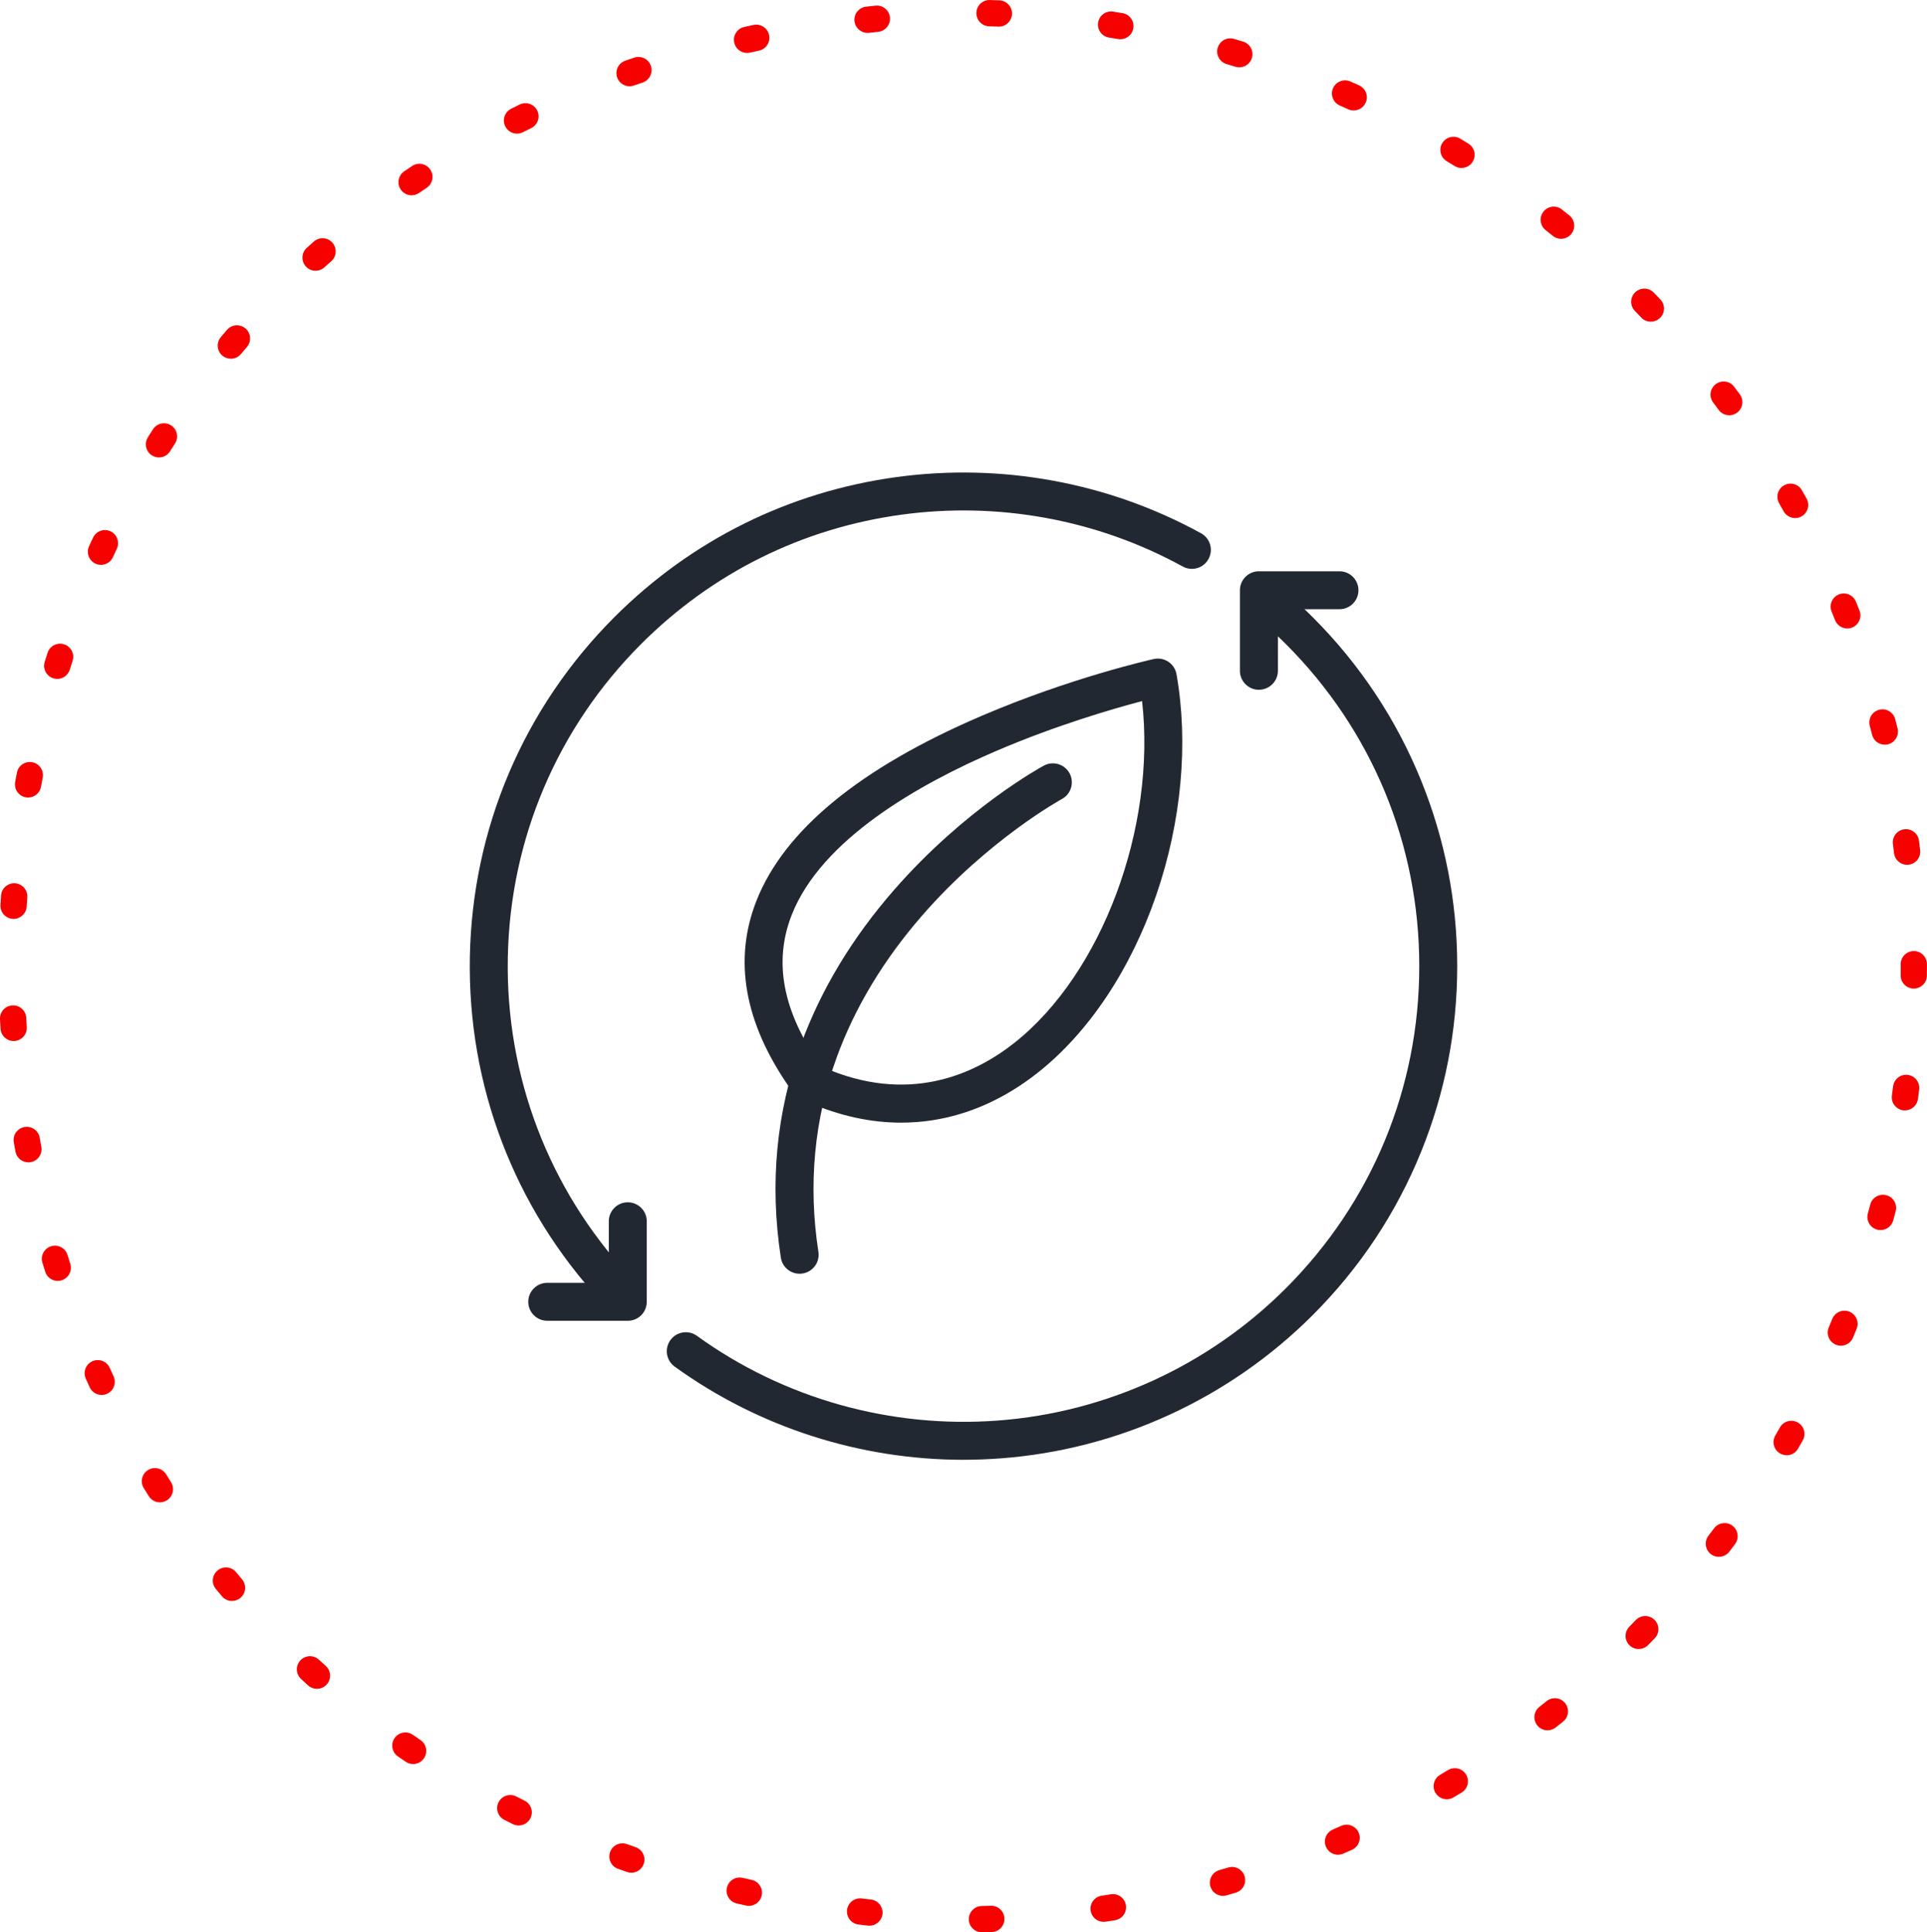
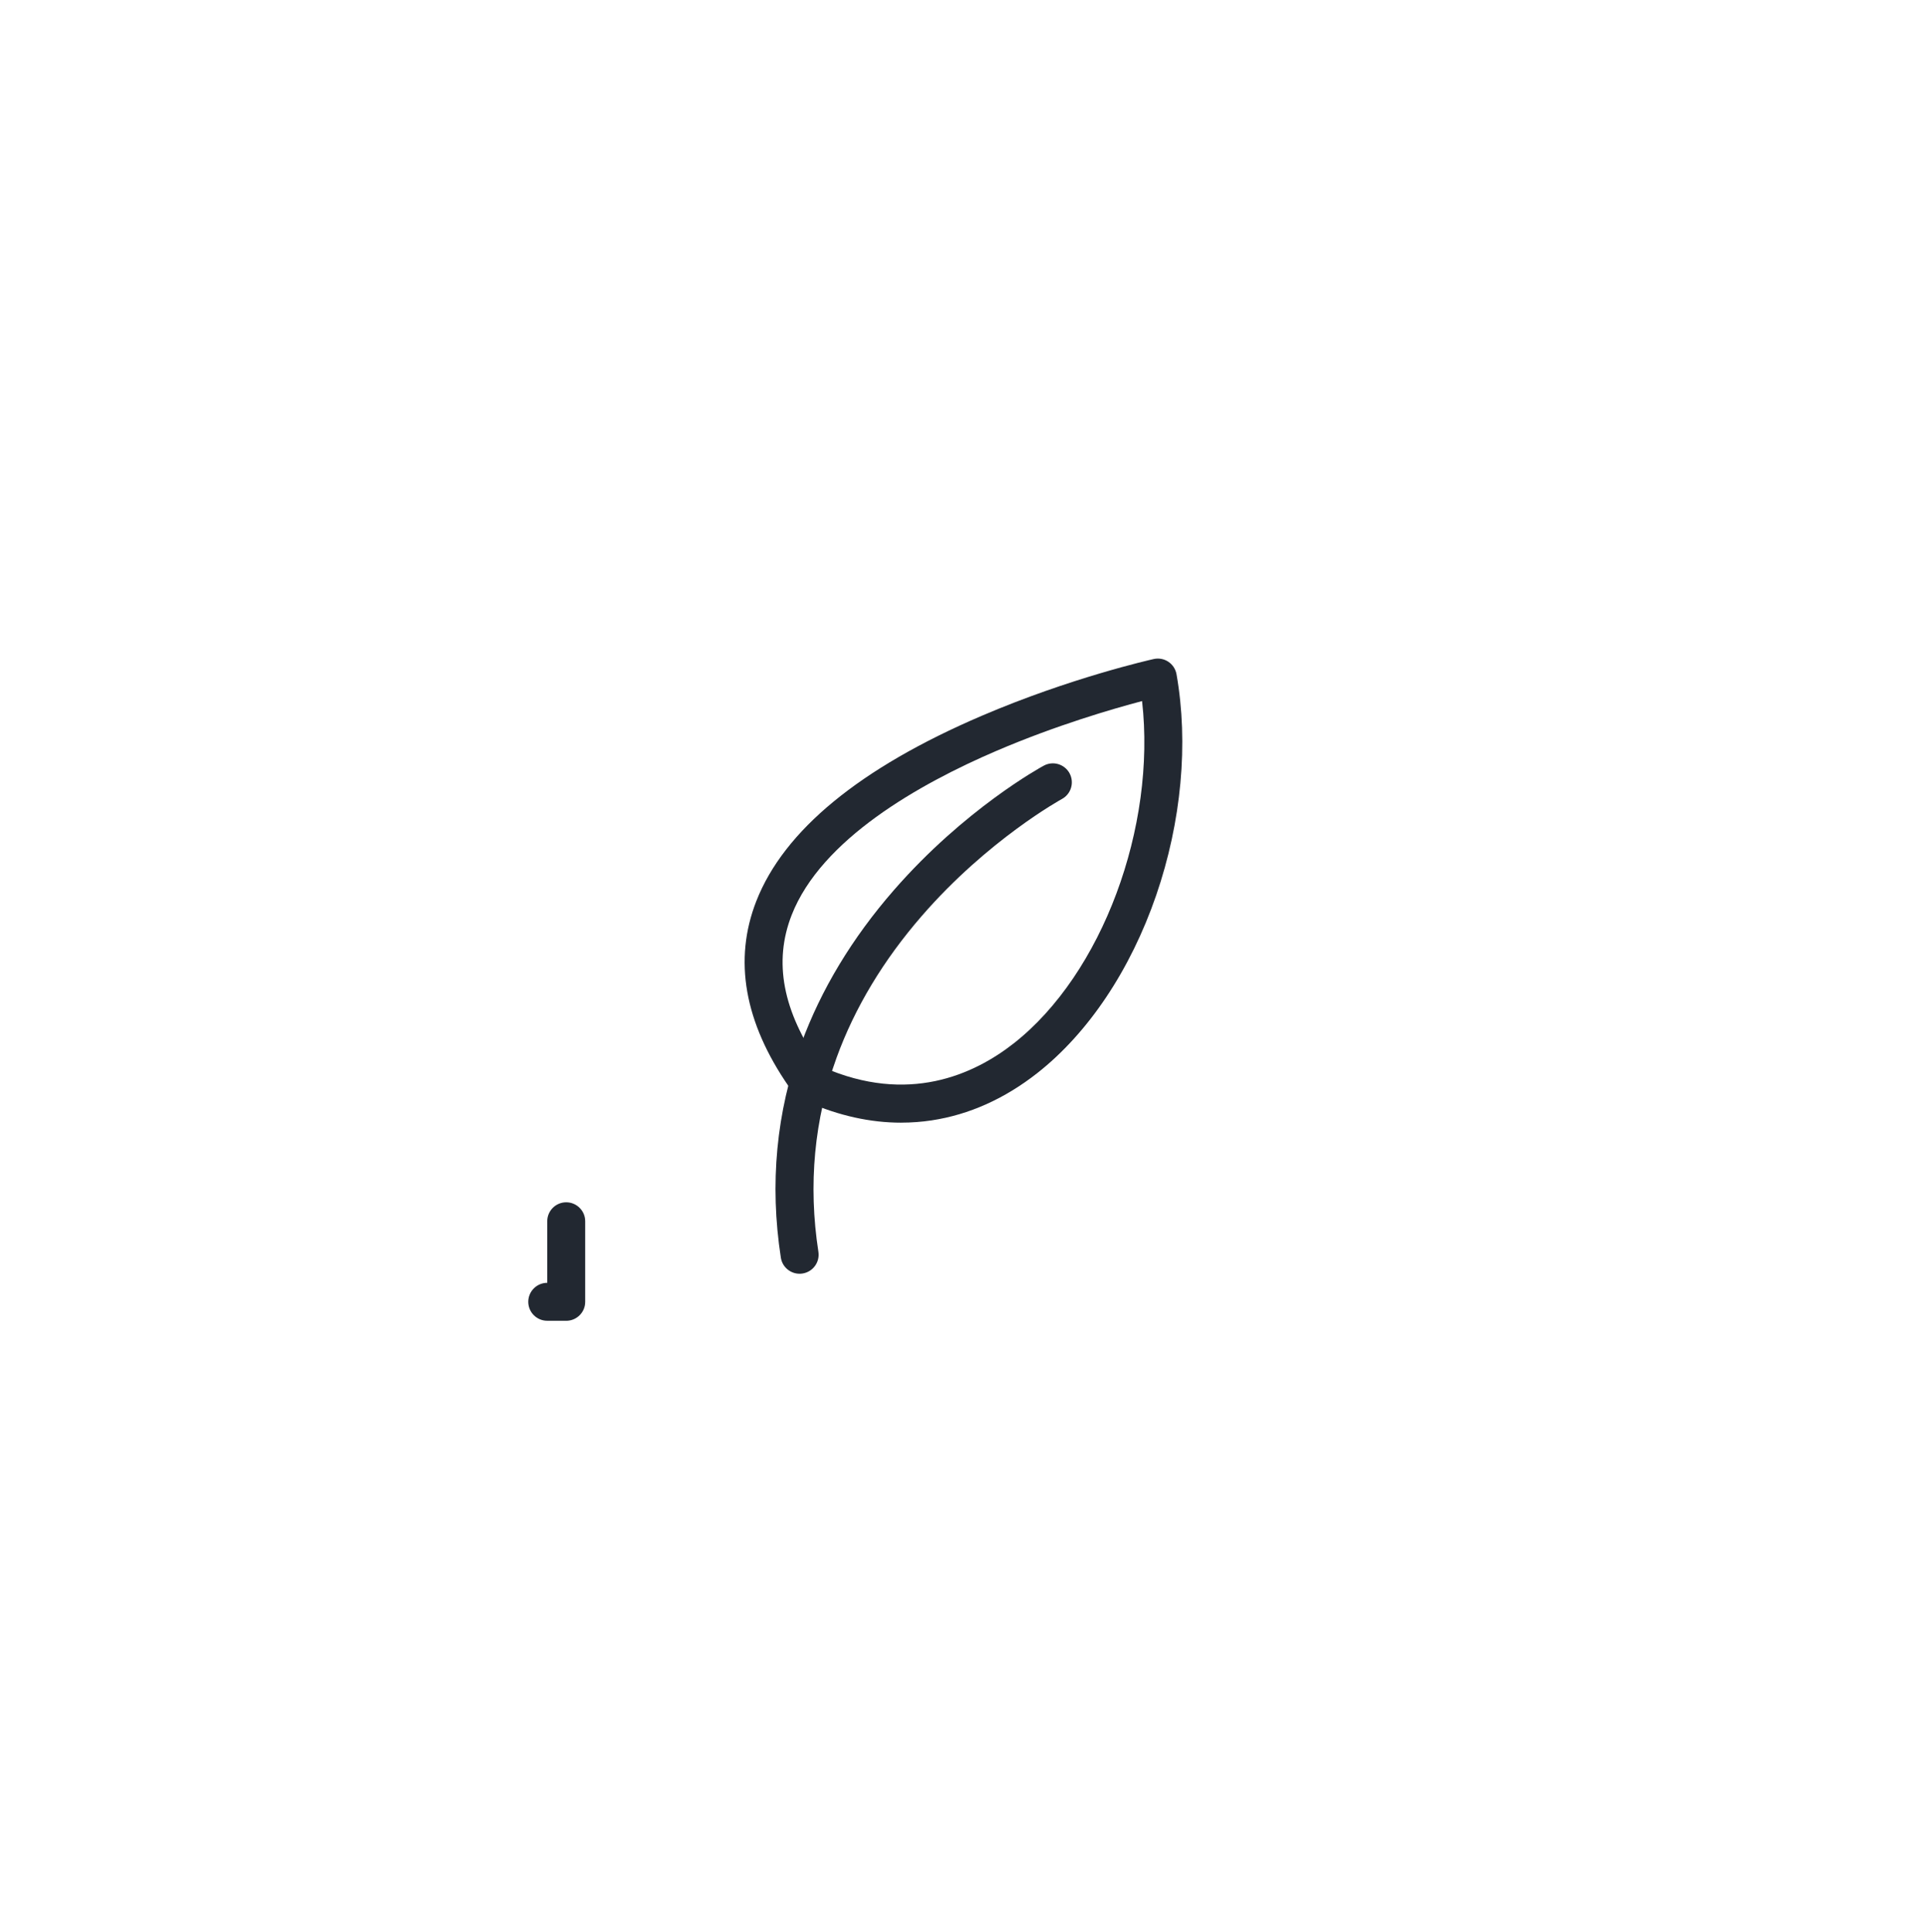
<svg xmlns="http://www.w3.org/2000/svg" id="Camada_2" viewBox="0 0 642.82 644.72">
  <defs>
    <style>.cls-1{fill:#f60000;}.cls-2{fill:#222831;}</style>
  </defs>
  <g id="Icons">
    <g>
      <g>
        <g>
-           <path class="cls-2" d="M209.43,440.68h-26.88c-3.5,0-6.33-2.84-6.33-6.33s2.84-6.33,6.33-6.33h20.54v-20.54c0-3.5,2.84-6.33,6.33-6.33s6.33,2.84,6.33,6.33v26.88c0,3.5-2.84,6.33-6.33,6.33Z" />
-           <path class="cls-2" d="M419.95,230.15c-3.5,0-6.33-2.84-6.33-6.33v-26.88c0-3.5,2.84-6.33,6.33-6.33h26.88c3.5,0,6.33,2.84,6.33,6.33s-2.84,6.33-6.33,6.33h-20.54v20.54c0,3.5-2.84,6.33-6.33,6.33Z" />
-           <path class="cls-2" d="M321.45,487.07c-34.55,0-68.37-10.84-96.39-31.09-2.84-2.05-3.47-6.01-1.42-8.85,2.05-2.84,6.01-3.47,8.85-1.42,28.94,20.92,64.61,30.96,100.43,28.26,36.2-2.73,70.29-18.39,96-44.1,28.72-28.72,44.53-66.89,44.53-107.5s-15.81-78.79-44.53-107.5c-2.87-2.86-5.88-5.65-8.95-8.27-2.66-2.27-2.98-6.27-.71-8.93,2.27-2.66,6.27-2.98,8.93-.71,3.32,2.84,6.58,5.84,9.68,8.94,15.72,15.72,27.89,34.05,36.18,54.49,8,19.74,12.06,40.59,12.06,61.97s-4.06,42.24-12.06,61.97c-8.29,20.44-20.46,38.77-36.18,54.49-27.85,27.85-64.79,44.81-104.01,47.77-4.14,.31-8.29,.47-12.42,.47Z" />
-           <path class="cls-2" d="M205.04,436.12c-1.71,0-3.4-.68-4.65-2.03-28.94-31.31-44.44-72.07-43.65-114.78,.79-42.83,17.91-83.1,48.21-113.4,25.72-25.72,58.32-41.88,94.27-46.75,17.29-2.34,34.75-1.94,51.9,1.19,17.41,3.18,34.07,9.09,49.52,17.57,3.07,1.68,4.19,5.53,2.5,8.6-1.68,3.07-5.53,4.19-8.6,2.5-14.26-7.83-29.63-13.28-45.7-16.22-15.84-2.89-31.97-3.26-47.93-1.1-33.18,4.49-63.27,19.41-87.01,43.15-27.97,27.97-43.77,65.14-44.5,104.67-.73,39.43,13.58,77.05,40.29,105.95,2.37,2.57,2.22,6.58-.35,8.95-1.22,1.13-2.76,1.68-4.3,1.68Z" />
+           <path class="cls-2" d="M209.43,440.68h-26.88c-3.5,0-6.33-2.84-6.33-6.33s2.84-6.33,6.33-6.33v-20.54c0-3.5,2.84-6.33,6.33-6.33s6.33,2.84,6.33,6.33v26.88c0,3.5-2.84,6.33-6.33,6.33Z" />
        </g>
        <g>
          <path class="cls-2" d="M266.73,424.99c-3.07,0-5.77-2.24-6.25-5.37-3.8-24.62-1.52-48.62,6.78-71.33,6.61-18.09,17.03-35.36,30.96-51.33,23.59-27.05,48.91-40.93,49.98-41.5,3.08-1.67,6.92-.52,8.59,2.55,1.66,3.07,.52,6.92-2.55,8.58h0c-.24,.13-24.65,13.56-46.73,39-12.83,14.78-22.39,30.68-28.42,47.27-7.49,20.61-9.54,42.42-6.08,64.82,.53,3.46-1.84,6.69-5.29,7.23-.33,.05-.65,.08-.98,.08Z" />
          <path class="cls-2" d="M300.63,374.58c-10.29,0-20.74-2.31-31.21-6.9-1.29-.57-2.29-1.51-2.95-2.64-1.28-.41-2.44-1.23-3.27-2.42-14.9-21.51-18.57-42.35-10.91-61.95,9.23-23.61,34.53-44.42,75.2-61.84,29.62-12.69,56.25-18.69,57.37-18.94,1.69-.38,3.46-.05,4.89,.91,1.44,.96,2.42,2.47,2.72,4.17,4.06,23.03,1.65,49.22-6.78,73.74-8.56,24.89-22.65,45.96-39.68,59.34-10.91,8.57-22.76,13.87-35.2,15.76-3.37,.51-6.77,.76-10.18,.76Zm-26.72-18.73c.2,.07,.41,.14,.61,.23,28.38,12.45,50.3,2.53,63.68-7.98,29.5-23.18,47.55-72.18,42.78-114.18-9.67,2.55-28.67,8.06-48.68,16.65-25.66,11.01-58.32,29.45-68.21,54.73-6.11,15.64-3,32.03,9.53,50.11,.1,.15,.2,.3,.28,.45Z" />
        </g>
      </g>
-       <path class="cls-1" d="M327.56,644.72c-2.37,0-4.33-1.9-4.38-4.28-.05-2.42,1.86-4.42,4.28-4.48,1.03-.02,2.06-.05,3.09-.08,2.41-.08,4.44,1.82,4.52,4.24,.08,2.42-1.82,4.44-4.24,4.52-1.06,.03-2.11,.06-3.17,.09-.03,0-.07,0-.1,0Zm-37.53-2.2c-.16,0-.33,0-.49-.03-1.05-.12-2.1-.24-3.15-.36-2.4-.29-4.12-2.47-3.83-4.87,.29-2.4,2.47-4.12,4.87-3.83,1.03,.12,2.05,.24,3.08,.36,2.4,.27,4.14,2.44,3.87,4.84-.25,2.24-2.15,3.89-4.35,3.89Zm78.12-1.29c-2.13,0-4-1.56-4.33-3.73-.36-2.39,1.29-4.62,3.68-4.98,1.02-.15,2.04-.31,3.06-.48,2.39-.38,4.64,1.24,5.02,3.63,.38,2.39-1.24,4.64-3.63,5.02-1.05,.17-2.09,.33-3.14,.49-.22,.03-.44,.05-.66,.05Zm-118.33-5.33c-.31,0-.63-.03-.95-.1-1.04-.23-2.07-.46-3.1-.7-2.36-.54-3.83-2.89-3.29-5.25,.54-2.36,2.89-3.83,5.25-3.29,1.01,.23,2.01,.46,3.03,.68,2.36,.52,3.86,2.86,3.33,5.22-.45,2.04-2.26,3.44-4.27,3.44Zm158.15-3.33c-1.91,0-3.66-1.25-4.21-3.18-.67-2.33,.68-4.75,3.01-5.42,.99-.28,1.98-.57,2.97-.87,2.32-.69,4.76,.63,5.45,2.95,.69,2.32-.63,4.76-2.95,5.45-1.02,.3-2.03,.6-3.05,.89-.4,.12-.81,.17-1.21,.17Zm-197.37-7.73c-.48,0-.96-.08-1.44-.24-1-.35-2-.7-3-1.06-2.28-.82-3.46-3.32-2.65-5.6,.82-2.28,3.32-3.46,5.6-2.65,.97,.35,1.94,.69,2.92,1.03,2.29,.79,3.5,3.29,2.7,5.58-.63,1.81-2.32,2.95-4.14,2.95Zm235.75-5.99c-1.7,0-3.31-.99-4.02-2.65-.96-2.22,.06-4.8,2.28-5.76,.94-.41,1.88-.82,2.82-1.24,2.21-.98,4.8,.02,5.78,2.23,.98,2.21-.02,4.8-2.23,5.78-.96,.43-1.93,.85-2.9,1.27-.57,.24-1.16,.36-1.74,.36Zm-273.33-9.76c-.65,0-1.32-.15-1.94-.46-.95-.47-1.9-.95-2.84-1.43-2.16-1.1-3.01-3.74-1.92-5.89,1.1-2.16,3.74-3.01,5.89-1.92,.92,.47,1.84,.93,2.76,1.39,2.17,1.08,3.05,3.7,1.98,5.87-.77,1.54-2.32,2.43-3.93,2.43Zm309.6-8.76c-1.49,0-2.95-.76-3.77-2.14-1.24-2.08-.55-4.77,1.53-6,.88-.53,1.77-1.06,2.65-1.59,2.07-1.26,4.76-.6,6.02,1.47,1.26,2.07,.6,4.76-1.47,6.02-.9,.55-1.81,1.09-2.72,1.63-.7,.42-1.47,.62-2.23,.62Zm-344.81-11.75c-.84,0-1.7-.24-2.45-.75-.88-.6-1.76-1.19-2.63-1.8-1.99-1.38-2.49-4.11-1.11-6.1,1.38-1.99,4.11-2.49,6.1-1.11,.85,.59,1.7,1.17,2.55,1.75,2,1.36,2.53,4.08,1.17,6.08-.85,1.25-2.23,1.93-3.63,1.93Zm378.42-11.26c-1.3,0-2.59-.58-3.45-1.68-1.49-1.91-1.15-4.66,.75-6.15,.81-.63,1.62-1.27,2.42-1.92,1.89-1.51,4.65-1.2,6.16,.69,1.51,1.89,1.2,4.65-.69,6.16-.83,.66-1.66,1.32-2.49,1.97-.8,.63-1.75,.93-2.7,.93Zm-410.51-13.84c-1.04,0-2.09-.37-2.93-1.13-.79-.71-1.57-1.42-2.35-2.14-1.78-1.64-1.9-4.41-.26-6.19,1.64-1.78,4.41-1.9,6.19-.26,.76,.7,1.52,1.39,2.29,2.08,1.8,1.62,1.94,4.39,.32,6.19-.87,.96-2.06,1.45-3.26,1.45Zm440.93-13.27c-1.11,0-2.23-.42-3.08-1.26-1.72-1.7-1.74-4.47-.04-6.2,.72-.73,1.45-1.47,2.16-2.21,1.68-1.74,4.46-1.78,6.19-.1,1.74,1.68,1.78,4.46,.1,6.19-.74,.76-1.48,1.52-2.22,2.27-.86,.87-1.99,1.3-3.12,1.3Zm-469.26-16.04c-1.25,0-2.49-.53-3.35-1.56-.69-.82-1.37-1.64-2.05-2.46-1.54-1.87-1.27-4.63,.6-6.17,1.87-1.54,4.63-1.27,6.17,.6,.66,.8,1.32,1.59,1.98,2.38,1.56,1.85,1.32,4.62-.53,6.17-.82,.69-1.82,1.03-2.82,1.03Zm495.99-14.72c-.93,0-1.86-.29-2.65-.9-1.92-1.47-2.29-4.22-.83-6.14,.63-.82,1.25-1.64,1.87-2.47,1.45-1.94,4.19-2.33,6.13-.89,1.94,1.45,2.33,4.19,.89,6.13-.64,.85-1.27,1.7-1.92,2.54-.86,1.13-2.17,1.72-3.49,1.72ZM53.35,501.26c-1.45,0-2.87-.72-3.71-2.04-.57-.9-1.13-1.8-1.69-2.71-1.27-2.06-.63-4.76,1.43-6.03,2.06-1.27,4.76-.63,6.03,1.43,.54,.88,1.09,1.75,1.64,2.63,1.29,2.05,.68,4.75-1.36,6.04-.73,.46-1.54,.68-2.34,.68Zm542.65-15.72c-.74,0-1.5-.19-2.19-.59-2.1-1.21-2.81-3.89-1.6-5.98,.52-.9,1.03-1.79,1.54-2.69,1.19-2.11,3.86-2.85,5.97-1.66,2.11,1.19,2.85,3.86,1.66,5.97-.52,.93-1.05,1.85-1.58,2.77-.81,1.41-2.28,2.19-3.8,2.19ZM33.91,465.43c-1.66,0-3.24-.95-3.98-2.55-.44-.96-.88-1.93-1.32-2.9-.99-2.21,0-4.8,2.21-5.79,2.21-.99,4.8,0,5.79,2.21,.42,.94,.85,1.88,1.28,2.82,1.01,2.2,.05,4.8-2.15,5.81-.59,.27-1.22,.4-1.83,.4Zm580.17-16.43c-.56,0-1.13-.11-1.68-.34-2.23-.93-3.29-3.5-2.36-5.73,.4-.95,.79-1.91,1.18-2.87,.91-2.24,3.46-3.32,5.71-2.42,2.24,.91,3.32,3.46,2.42,5.71-.4,.99-.8,1.97-1.21,2.95-.7,1.68-2.33,2.7-4.05,2.7ZM19.26,427.39c-1.86,0-3.59-1.2-4.18-3.07-.32-1.01-.63-2.02-.94-3.04-.7-2.31,.6-4.76,2.92-5.47,2.31-.7,4.76,.6,5.47,2.92,.3,.99,.6,1.97,.91,2.96,.73,2.31-.56,4.77-2.87,5.49-.44,.14-.88,.2-1.31,.2Zm608.06-16.97c-.38,0-.77-.05-1.15-.15-2.33-.64-3.71-3.04-3.08-5.38,.27-.99,.54-1.99,.8-2.99,.61-2.34,3.01-3.74,5.35-3.13,2.34,.61,3.74,3.01,3.13,5.35-.27,1.03-.54,2.05-.82,3.07-.53,1.95-2.3,3.23-4.22,3.23ZM9.46,387.82c-2.07,0-3.92-1.48-4.3-3.59-.19-1.04-.38-2.09-.56-3.13-.41-2.38,1.18-4.65,3.57-5.07,2.39-.41,4.65,1.18,5.07,3.57,.18,1.02,.36,2.03,.54,3.05,.44,2.38-1.14,4.66-3.52,5.1-.27,.05-.53,.07-.79,.07Zm625.99-17.33c-.2,0-.4-.01-.6-.04-2.4-.33-4.07-2.54-3.74-4.94,.14-1.02,.28-2.04,.41-3.07,.31-2.4,2.5-4.1,4.9-3.79,2.4,.31,4.1,2.5,3.79,4.9-.13,1.05-.27,2.1-.42,3.15-.3,2.19-2.18,3.78-4.33,3.78ZM4.55,347.35c-2.3,0-4.23-1.79-4.37-4.12-.06-1.06-.12-2.11-.18-3.17-.12-2.42,1.73-4.48,4.15-4.6,2.41-.13,4.48,1.73,4.6,4.15,.05,1.03,.11,2.06,.17,3.09,.15,2.42-1.69,4.49-4.11,4.64-.09,0-.18,0-.27,0Zm633.87-17.5s-.03,0-.04,0c-2.42-.02-4.36-2-4.34-4.42,0-1.03,.01-2.06,.01-3.1v-.62c0-2.42,1.95-4.38,4.37-4.39h0c2.42,0,4.38,1.96,4.38,4.37v.63c0,1.06,0,2.12-.01,3.18-.02,2.41-1.98,4.34-4.38,4.34ZM4.53,306.58c-.09,0-.17,0-.26,0-2.42-.14-4.26-2.22-4.11-4.63,.06-1.06,.13-2.11,.2-3.17,.17-2.41,2.26-4.23,4.67-4.07,2.41,.16,4.24,2.26,4.07,4.67-.07,1.03-.14,2.06-.2,3.09-.14,2.33-2.07,4.12-4.37,4.12Zm631.64-18.04c-2.19,0-4.08-1.63-4.34-3.86-.12-1.03-.25-2.05-.38-3.07-.31-2.4,1.38-4.6,3.78-4.91,2.4-.31,4.6,1.38,4.91,3.78,.14,1.05,.27,2.1,.39,3.16,.29,2.4-1.43,4.58-3.83,4.87-.18,.02-.35,.03-.53,.03ZM9.38,266.1c-.26,0-.52-.02-.79-.07-2.38-.43-3.96-2.71-3.53-5.09,.19-1.04,.38-2.08,.58-3.13,.45-2.38,2.75-3.93,5.13-3.48,2.38,.45,3.93,2.75,3.48,5.13-.19,1.01-.38,2.03-.57,3.04-.38,2.12-2.23,3.6-4.31,3.6Zm619.36-17.63c-1.96,0-3.74-1.32-4.24-3.31-.25-1-.51-2-.77-2.99-.62-2.34,.78-4.74,3.12-5.35,2.34-.62,4.74,.78,5.35,3.12,.27,1.03,.54,2.05,.8,3.08,.59,2.35-.83,4.73-3.17,5.32-.36,.09-.72,.13-1.08,.13ZM19.1,226.52c-.43,0-.87-.06-1.31-.2-2.31-.72-3.6-3.18-2.88-5.49,.32-1.01,.64-2.02,.96-3.03,.74-2.3,3.21-3.56,5.52-2.82,2.3,.74,3.57,3.21,2.82,5.52-.32,.98-.63,1.96-.94,2.95-.59,1.87-2.31,3.08-4.18,3.08Zm597.12-16.83c-1.74,0-3.39-1.05-4.07-2.77-.38-.96-.76-1.92-1.15-2.87-.91-2.24,.16-4.8,2.4-5.71,2.24-.91,4.8,.16,5.71,2.4,.4,.98,.79,1.97,1.19,2.95,.89,2.25-.21,4.8-2.46,5.69-.53,.21-1.08,.31-1.61,.31ZM33.68,188.47c-.61,0-1.23-.13-1.82-.4-2.2-1.01-3.16-3.61-2.16-5.81,.44-.96,.89-1.92,1.34-2.88,1.03-2.19,3.64-3.13,5.83-2.1,2.19,1.03,3.13,3.64,2.1,5.83-.44,.93-.87,1.87-1.3,2.8-.74,1.61-2.33,2.56-3.99,2.56Zm565.15-15.61c-1.54,0-3.04-.82-3.84-2.26-.5-.9-1-1.8-1.51-2.69-1.19-2.11-.45-4.78,1.65-5.97,2.11-1.19,4.78-.45,5.97,1.65,.52,.92,1.04,1.84,1.55,2.77,1.17,2.12,.41,4.78-1.71,5.95-.67,.37-1.4,.55-2.12,.55ZM53.03,152.63c-.8,0-1.6-.22-2.33-.67-2.05-1.29-2.66-3.99-1.38-6.04,.56-.89,1.13-1.79,1.7-2.68,1.31-2.04,4.02-2.62,6.05-1.31,2.04,1.31,2.62,4.02,1.31,6.05-.56,.86-1.11,1.73-1.65,2.6-.83,1.32-2.26,2.05-3.71,2.05Zm523.82-14.07c-1.35,0-2.68-.62-3.53-1.79-.61-.83-1.22-1.66-1.84-2.48-1.45-1.94-1.06-4.68,.88-6.13,1.94-1.45,4.68-1.06,6.13,.88,.64,.85,1.27,1.7,1.89,2.55,1.43,1.95,1.01,4.69-.94,6.12-.78,.57-1.69,.85-2.59,.85ZM77.01,119.69c-.99,0-1.99-.34-2.81-1.02-1.86-1.55-2.1-4.32-.55-6.17,.68-.81,1.37-1.62,2.06-2.43,1.57-1.84,4.34-2.05,6.18-.48,1.84,1.57,2.05,4.34,.48,6.18-.67,.78-1.34,1.57-2,2.36-.87,1.03-2.11,1.57-3.36,1.57Zm473.68-12.36c-1.16,0-2.31-.46-3.17-1.36-.71-.75-1.43-1.49-2.14-2.23-1.69-1.74-1.65-4.51,.09-6.2,1.73-1.69,4.51-1.65,6.2,.09,.74,.76,1.47,1.52,2.2,2.29,1.67,1.75,1.6,4.53-.15,6.19-.85,.81-1.94,1.21-3.02,1.21ZM105.27,90.34c-1.2,0-2.39-.49-3.25-1.44-1.62-1.79-1.48-4.57,.31-6.19,.79-.71,1.58-1.42,2.37-2.12,1.81-1.6,4.58-1.43,6.18,.38,1.6,1.81,1.43,4.58-.38,6.18-.77,.68-1.54,1.37-2.3,2.06-.84,.76-1.89,1.13-2.94,1.13Zm415.48-10.66c-.97,0-1.95-.32-2.76-.98-.8-.65-1.61-1.3-2.41-1.94-1.89-1.51-2.21-4.26-.7-6.16,1.51-1.89,4.26-2.21,6.16-.7,.83,.66,1.66,1.32,2.48,1.99,1.88,1.52,2.17,4.28,.64,6.16-.87,1.07-2.13,1.62-3.4,1.62Zm-383.44-14.51c-1.4,0-2.78-.67-3.63-1.92-1.36-2-.84-4.73,1.16-6.09,.88-.6,1.76-1.19,2.64-1.78,2.02-1.34,4.73-.79,6.07,1.22,1.34,2.01,.79,4.73-1.22,6.07-.86,.57-1.72,1.15-2.57,1.73-.75,.51-1.61,.76-2.46,.76Zm350.22-9.12c-.79,0-1.58-.21-2.3-.66-.88-.54-1.76-1.08-2.64-1.62-2.07-1.25-2.73-3.95-1.48-6.02,1.25-2.07,3.95-2.73,6.02-1.48,.91,.55,1.81,1.1,2.72,1.66,2.06,1.27,2.69,3.97,1.42,6.03-.83,1.34-2.26,2.08-3.73,2.08Zm-315.06-11.46c-1.61,0-3.16-.89-3.92-2.43-1.08-2.16-.2-4.8,1.96-5.88,.95-.47,1.9-.94,2.85-1.41,2.18-1.06,4.8-.15,5.86,2.02,1.06,2.18,.15,4.8-2.02,5.86-.93,.45-1.85,.91-2.77,1.37-.63,.31-1.3,.46-1.95,.46Zm279.09-7.73c-.6,0-1.22-.13-1.8-.39-.94-.43-1.89-.85-2.83-1.27-2.21-.98-3.22-3.56-2.24-5.78,.98-2.21,3.56-3.22,5.78-2.24,.97,.43,1.94,.86,2.91,1.3,2.2,1,3.18,3.59,2.18,5.8-.73,1.62-2.33,2.57-3.99,2.57Zm-241.55-8.08c-1.81,0-3.51-1.13-4.14-2.94-.8-2.28,.41-4.78,2.69-5.58,1-.35,2-.69,3.01-1.03,2.29-.78,4.78,.45,5.55,2.74,.78,2.29-.45,4.78-2.74,5.56-.98,.33-1.96,.67-2.93,1.01-.48,.17-.97,.25-1.44,.25Zm203.4-6.32c-.42,0-.85-.06-1.28-.19-.99-.3-1.97-.6-2.96-.89-2.32-.68-3.65-3.12-2.96-5.44,.68-2.32,3.12-3.65,5.44-2.96,1.02,.3,2.03,.6,3.05,.91,2.31,.71,3.62,3.15,2.91,5.47-.58,1.89-2.31,3.1-4.19,3.1Zm-164.21-4.8c-2.01,0-3.82-1.39-4.27-3.43-.53-2.36,.96-4.7,3.33-5.23,1.03-.23,2.06-.45,3.1-.68,2.37-.5,4.69,1,5.2,3.37,.51,2.37-1,4.69-3.37,5.2-1.01,.22-2.02,.44-3.03,.66-.32,.07-.64,.11-.95,.11Zm124.55-4.57c-.24,0-.49-.02-.74-.06-1.02-.17-2.03-.34-3.05-.5-2.39-.38-4.02-2.62-3.64-5.01,.38-2.39,2.62-4.02,5.01-3.64,1.05,.17,2.09,.34,3.14,.51,2.39,.4,3.99,2.66,3.59,5.05-.36,2.14-2.22,3.65-4.31,3.65Zm-84.36-2.12c-2.2,0-4.09-1.65-4.35-3.89-.27-2.4,1.46-4.57,3.86-4.85,1.05-.12,2.1-.23,3.15-.34,2.41-.26,4.56,1.49,4.82,3.9,.25,2.41-1.49,4.56-3.9,4.82-1.03,.11-2.06,.22-3.09,.34-.17,.02-.33,.03-.5,.03Zm43.83-2.09c-.06,0-.12,0-.18,0-1.03-.04-2.06-.08-3.09-.11-2.42-.07-4.32-2.09-4.25-4.51,.07-2.42,2.09-4.33,4.51-4.25,1.06,.03,2.12,.07,3.18,.11,2.42,.1,4.3,2.14,4.2,4.55-.09,2.36-2.04,4.21-4.37,4.21Z" />
    </g>
  </g>
</svg>